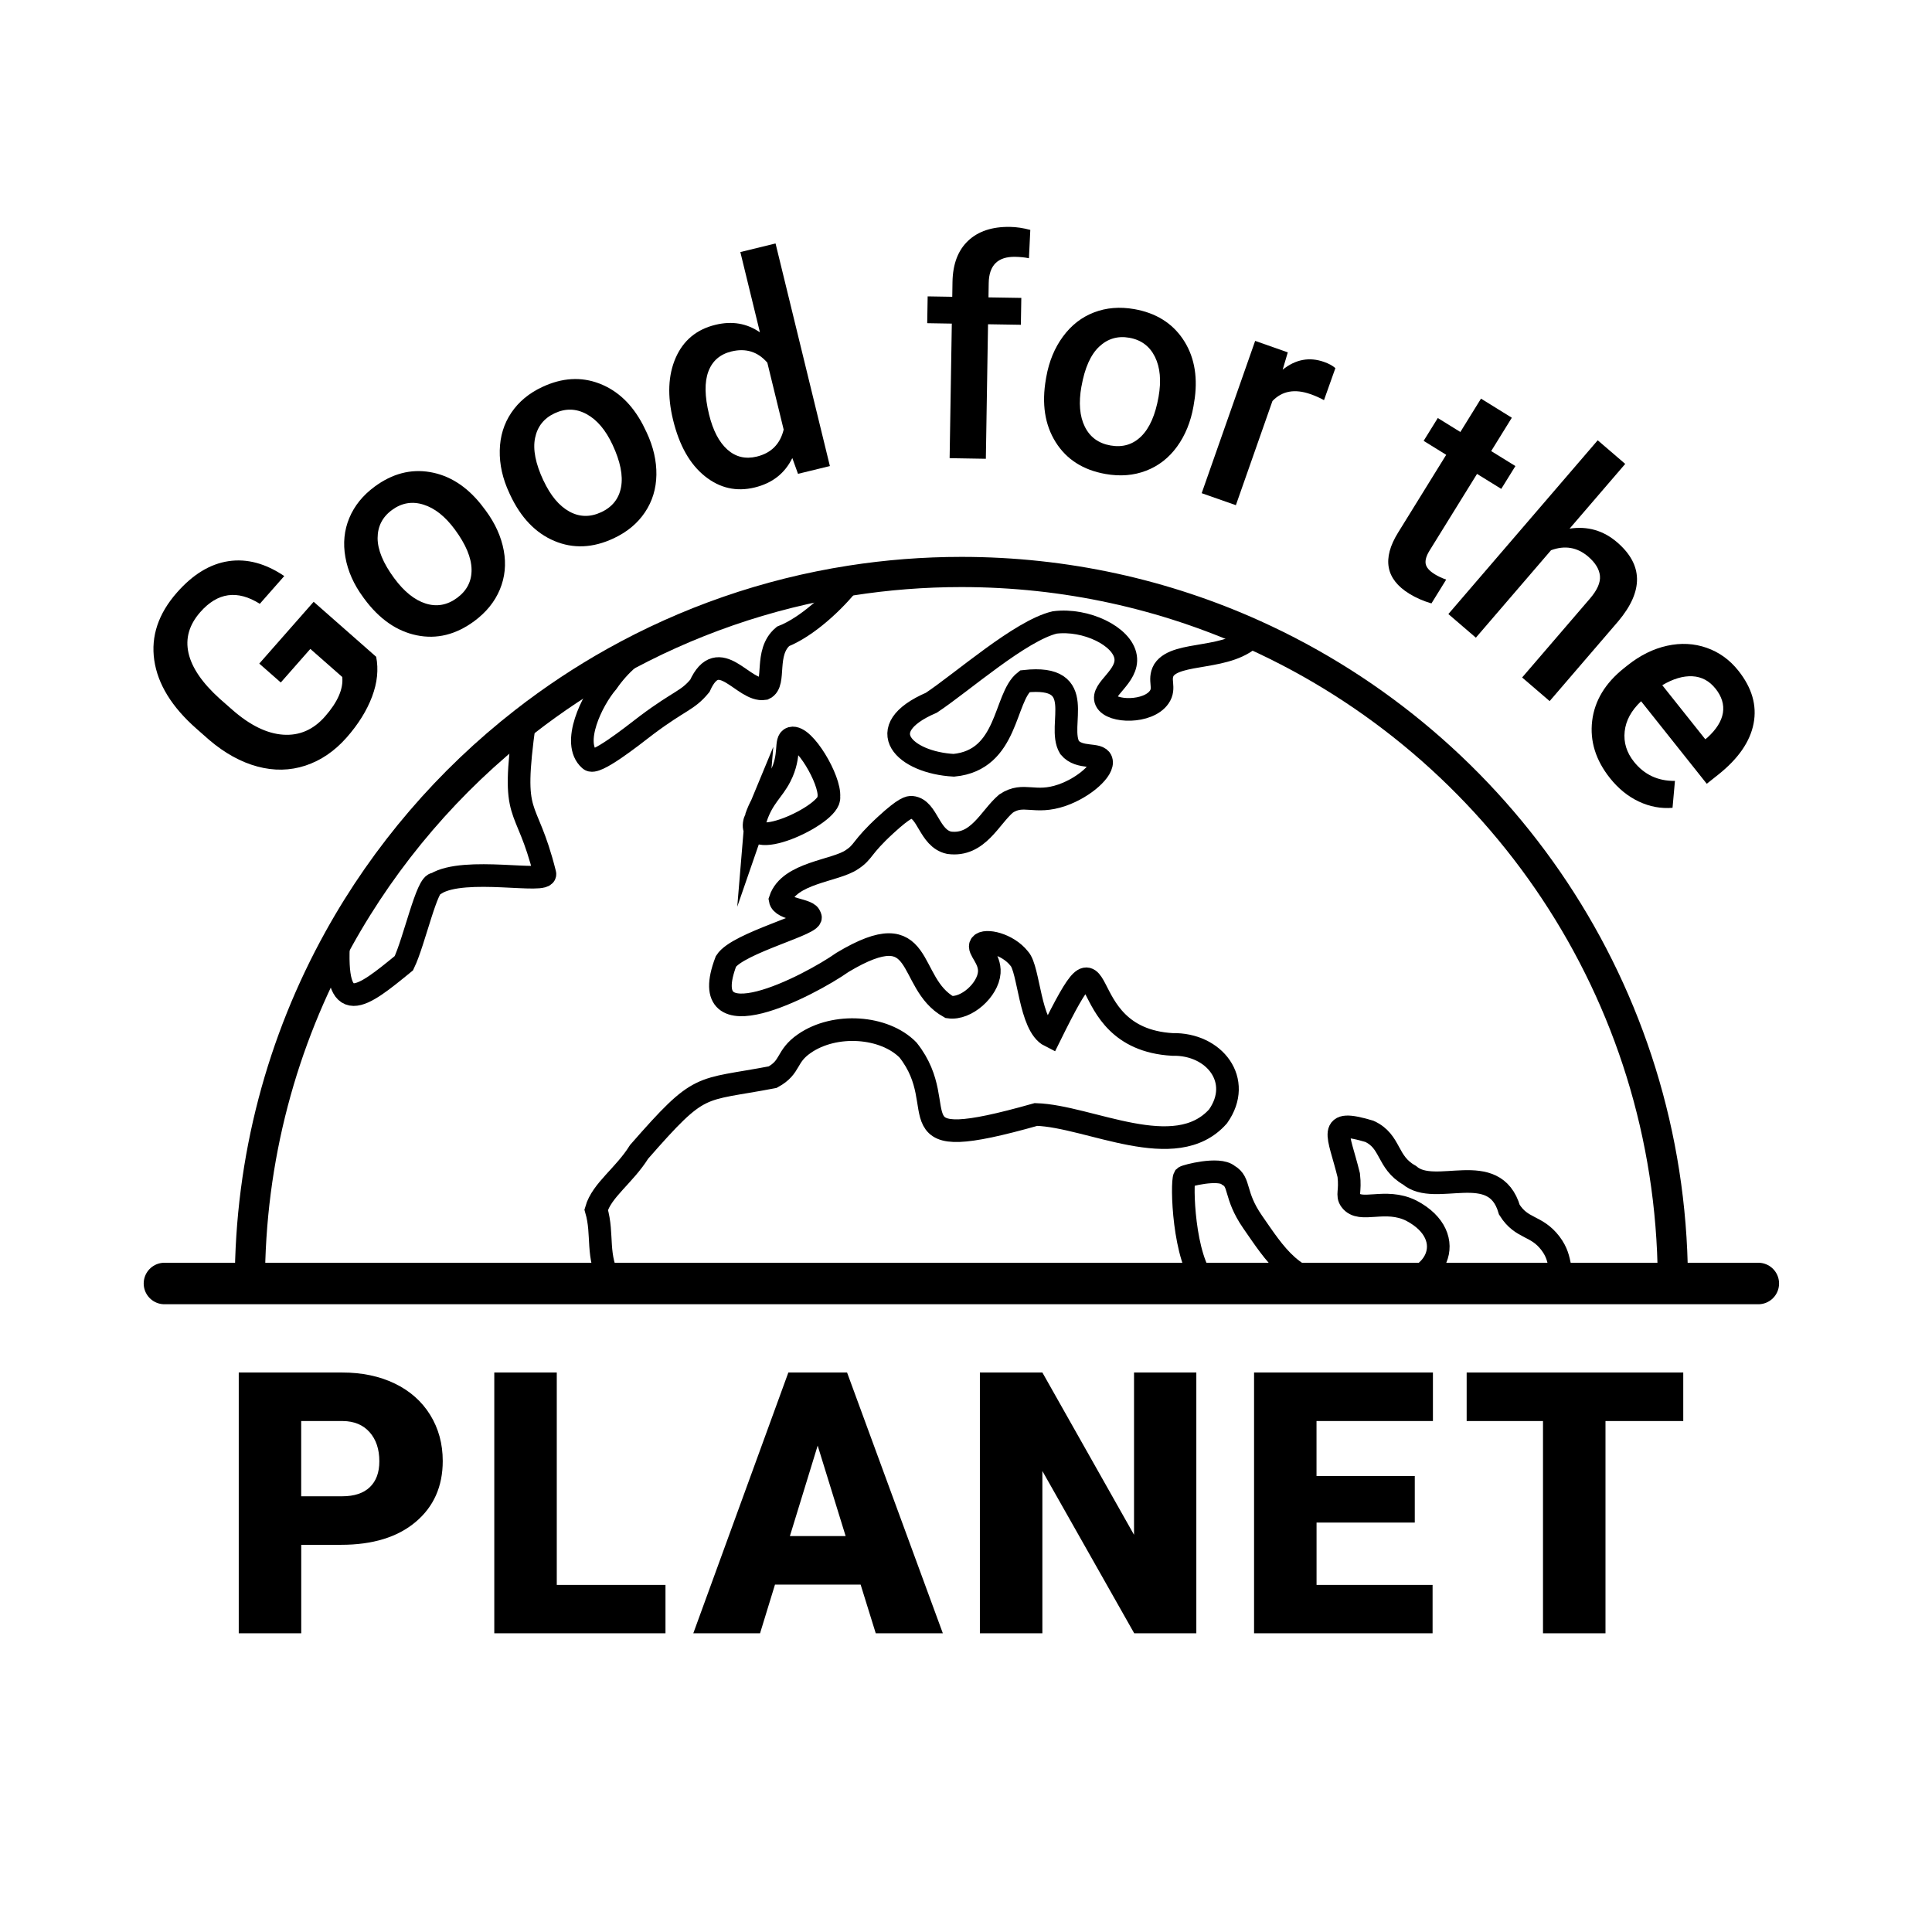
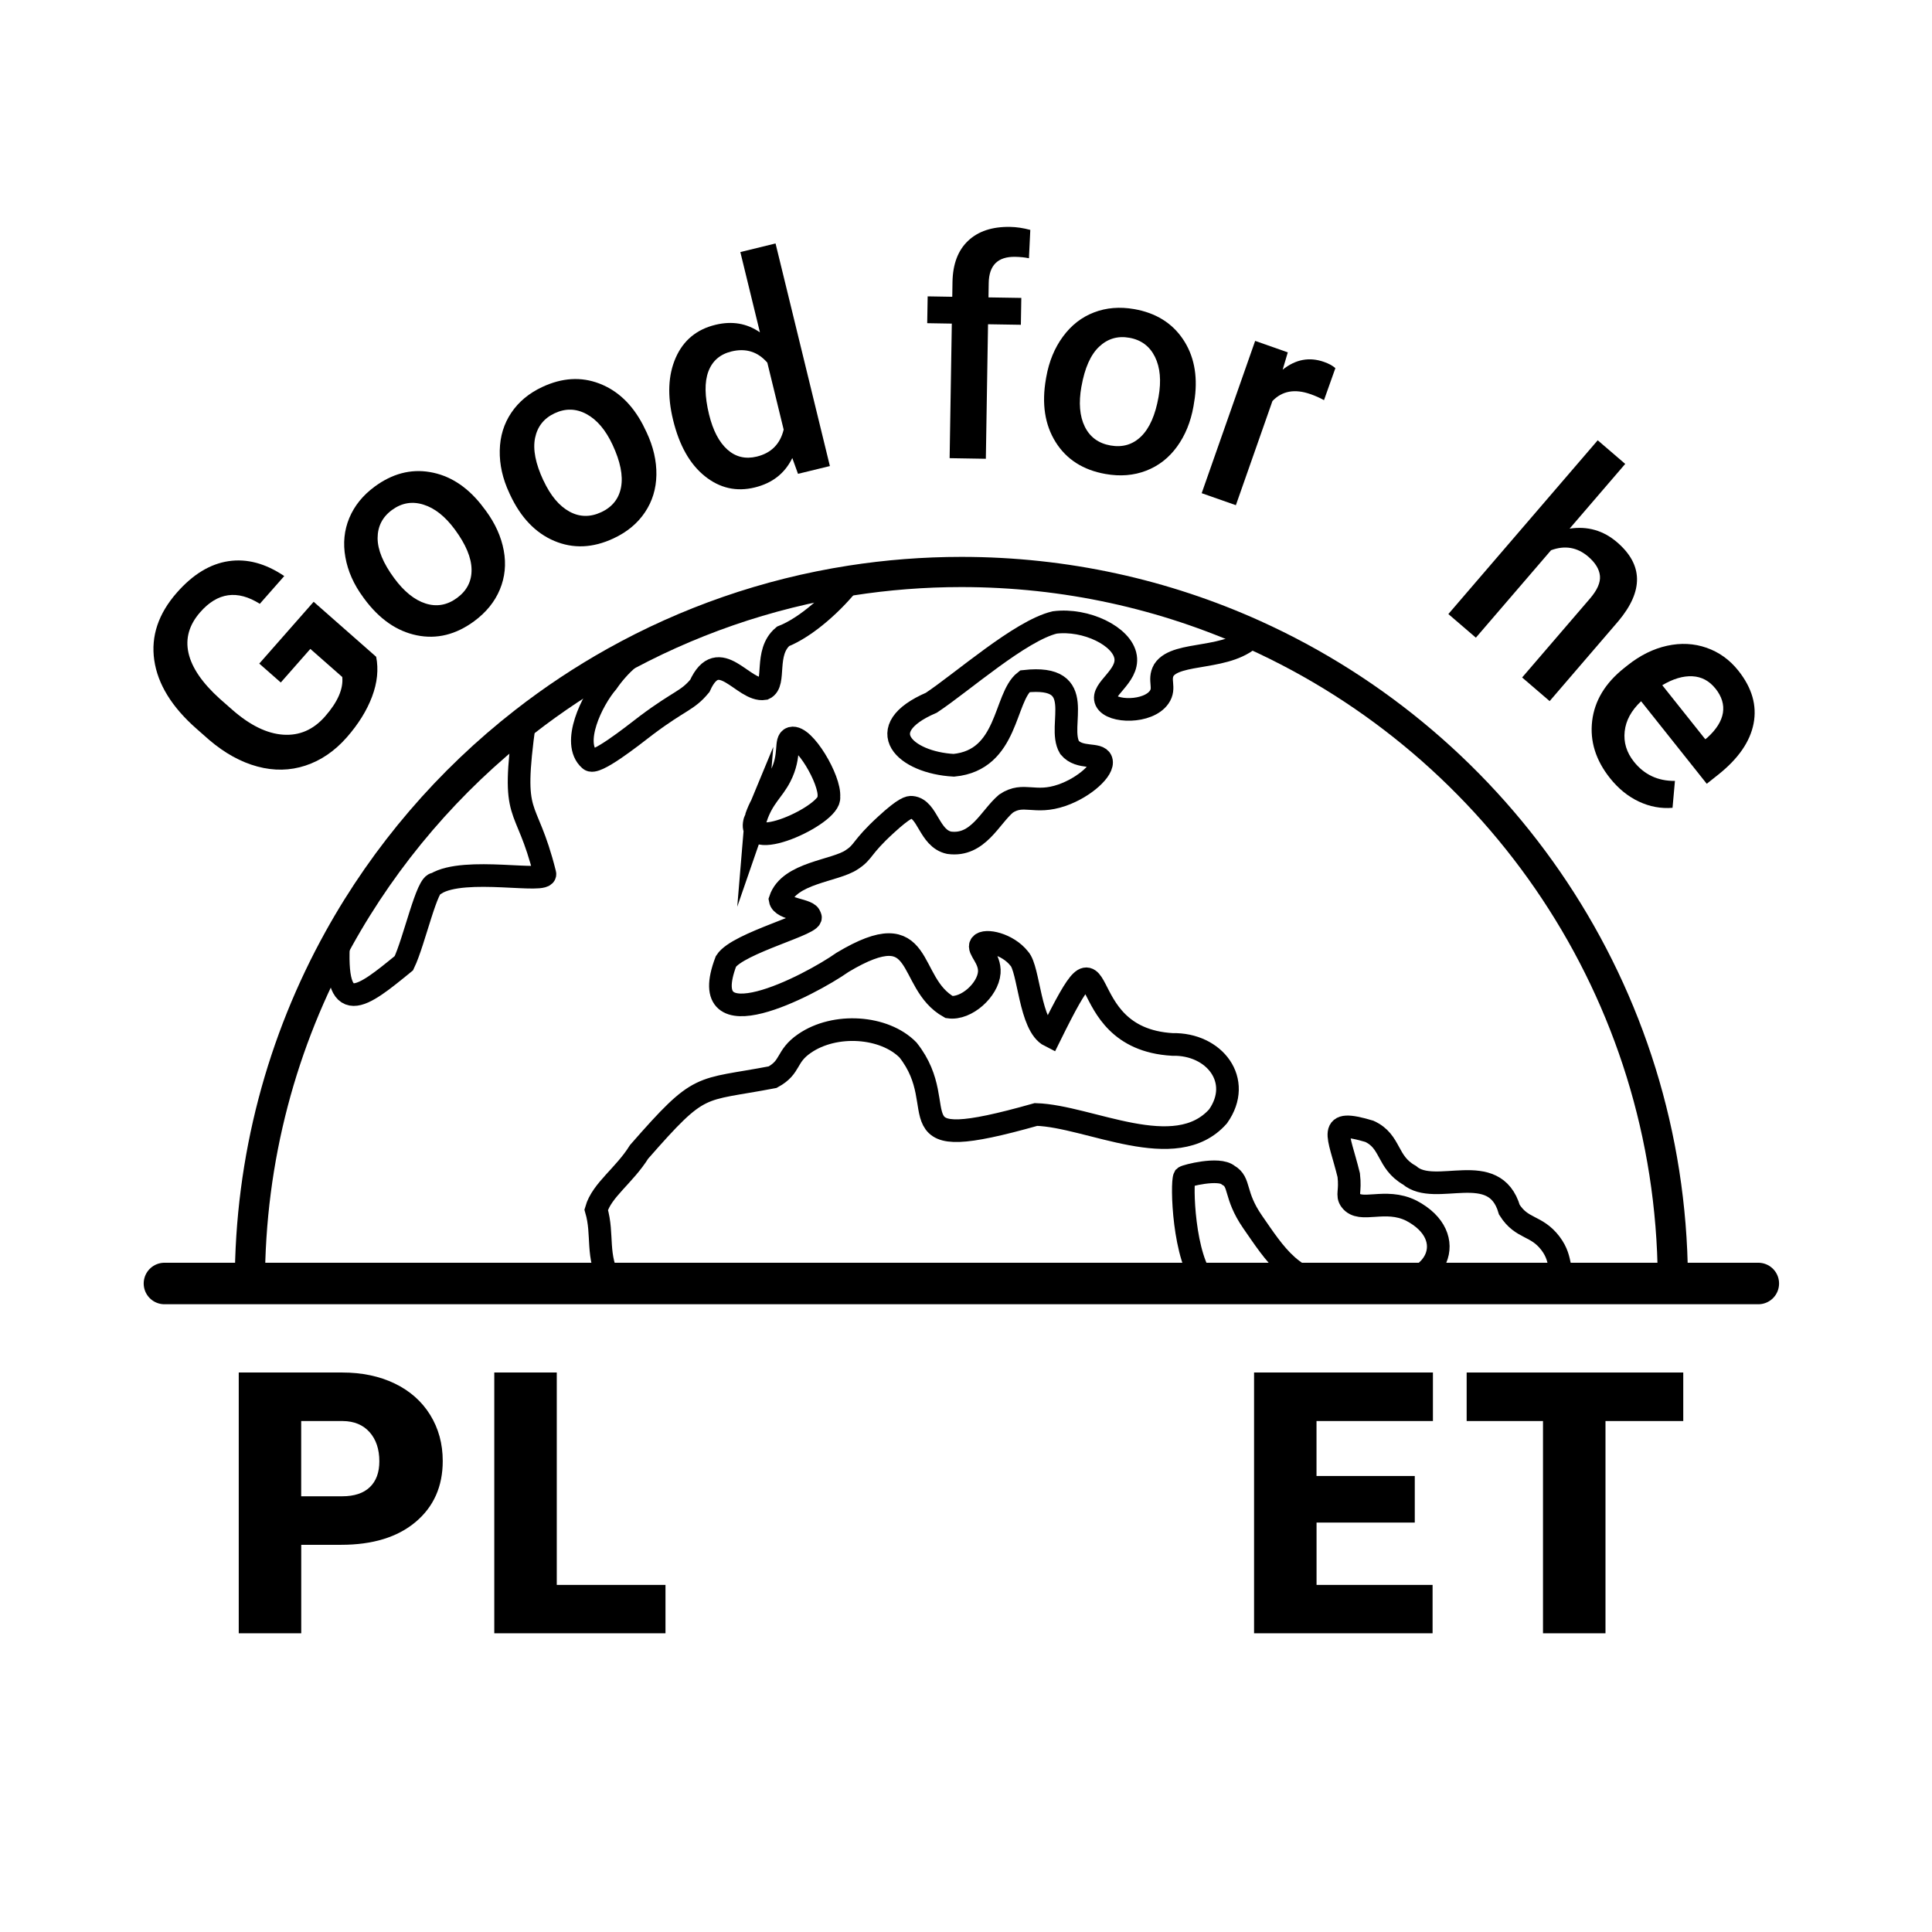
<svg xmlns="http://www.w3.org/2000/svg" viewBox="0 0 512 512" id="Layer_1">
  <polyline style="fill:none; stroke:#000; stroke-linecap:round; stroke-linejoin:round; stroke-width:11px;" points="465.97 340.14 443.33 340.14 66.22 340.14 43.58 340.14" />
  <path style="fill:none; stroke:#000; stroke-miterlimit:10; stroke-width:8px;" d="m66.22,340.14c0-33.15,8.56-64.31,23.58-91.38,12.4-22.34,29.2-41.89,49.23-57.48,7.53-5.87,15.53-11.18,23.92-15.87,19.04-10.64,40.13-18.07,62.52-21.56,9.55-1.49,19.34-2.27,29.31-2.27,27.63,0,53.87,5.94,77.52,16.62,65.07,29.39,110.47,94.62,111.02,170.52.01.47.01.95.01,1.42" />
  <path style="fill:none; stroke:#000; stroke-miterlimit:10; stroke-width:6px;" d="m366.31,340.14c14.52,1.11,20.79-12.44,7.71-19.3-7-3.49-13.5.78-16.09-2.73-1.07-1.45,0-2.29-.5-6.67-2.7-11.02-6-15.03,5.45-11.63,5.86,2.68,4.53,8.18,10.64,11.63,6.83,5.89,22.52-4.46,26.48,9.15,3.33,5.28,7.11,3.95,10.89,8.91,3.58,4.73,1.28,7.76,5.2,10.64" />
  <path style="fill:none; stroke:#000; stroke-miterlimit:10; stroke-width:6px;" d="m319.55,340.14c-6.03-6.53-6.45-26.79-5.66-28.2.37-.34,9.13-2.65,11.63-.49,3.29,1.86,1.43,5.12,6.43,12.37,5.8,8.32,11.04,17.19,23.27,16.33" />
  <path style="fill:none; stroke:#000; stroke-miterlimit:10; stroke-width:6px;" d="m161.89,340.14c-4.08-7.52-1.89-12.69-3.89-19.55,1.49-5.21,7.42-9.02,11.37-15.34,16.54-18.88,15.55-15.99,35.39-19.79,5-2.73,3.4-5.45,8.42-8.91,8.09-5.6,21.2-4.66,27.46,1.72,12.41,15.67-5.9,28.33,33.91,17.08,14.18.44,36.95,13.25,48.25.49,6.67-9.45-.93-19.31-12.12-19.05-28.24-1.64-15.34-36.84-32.42-2.23-5.42-2.71-5.52-17.74-8.16-20.54-3.11-3.92-9.05-5.13-10.15-3.71-.97,1.24,2.49,3.64,2.22,7.42-.34,4.61-6.09,9.82-10.64,9.16-11.61-6.47-5.9-25.22-28.21-11.88-8.92,6.28-39.4,22.07-30.93-.25,3.14-4.92,24.28-10.12,22.26-11.88-.11-1.85-7.47-1.79-7.91-4.45,2.38-7.23,14.65-7.57,19.05-10.64,3.25-2.14,2.29-3.06,8.92-9.15,5.12-4.72,6.34-4.76,6.92-4.7,4.25.39,4.55,8.26,9.9,9.4,7.66,1.04,10.79-6.74,15.09-10.39,4.69-3.11,7.51.33,14.85-2.22,6.04-2.11,11.15-6.88,10.39-9.16-.69-2.11-5.76-.29-8.41-3.46-3.53-5.89,5.23-19.46-11.88-17.56-5.54,4.33-4.3,20.87-18.8,22.26-12.96-.71-22.18-9.59-5.94-16.58,8.19-5.44,23.59-19.1,32.67-21.27,8.26-1.05,17.96,3.62,18.8,9.15.8,5.21-6.63,8.63-5.2,11.63,1.48,3.08,11.17,3.26,14.1-.99,1.74-2.5-.29-4.5,1.24-7.18,3.38-5.18,17.45-2.29,23.85-9.37" />
  <path style="fill:none; stroke:#000; stroke-linecap:round; stroke-linejoin:round; stroke-width:9px;" d="m443.32,338.72c-.81.48-1.65.95-2.49,1.42" />
  <path style="fill:none; stroke:#000; stroke-miterlimit:10; stroke-width:6px;" d="m225.47,153.85c-4.49,5.74-11.67,12.31-17.98,14.81-5.03,4.26-1.72,12.39-4.95,13.85-5.58.9-12.03-11.92-17.08-.74-3.33,4.01-5.16,3.7-14.1,10.39-4.16,3.21-13.71,10.75-15.09,9.15-4.91-4.34.54-15.68,4.7-20.53,12.61-18.33,42.58-21.44,64.5-26.94Z" />
  <path style="fill:none; stroke:#000; stroke-miterlimit:10; stroke-width:6px;" d="m200.36,216.65c1.89-5.48,4.44-7.01,6.43-10.89,2.93-5.71,1.09-9.58,2.97-10.15,3.29-.86,10.33,11.02,9.9,15.59.82,4.71-23.66,15.87-19.3,5.44Z" />
  <path style="fill:none; stroke:#000; stroke-miterlimit:10; stroke-width:6px;" d="m89.8,248.76c-1.43,21.77,6.12,15.58,17.23,6.5,2.75-5.68,6.18-21.6,8.41-21.03,7.67-4.77,29.78.14,28.95-2.72-5.05-20.22-9.13-12.97-5.35-40.23" />
  <path style="stroke-width:0px;" d="m99.69,174.05c.66,3.36.3,6.88-1.09,10.57-1.39,3.69-3.63,7.3-6.73,10.82-3.19,3.62-6.83,6.1-10.92,7.45s-8.34,1.43-12.73.25c-4.39-1.18-8.65-3.53-12.78-7.05l-3.38-2.98c-6.53-5.74-10.25-11.79-11.18-18.15-.92-6.35,1.08-12.33,6.01-17.93,4.23-4.81,8.78-7.58,13.66-8.31,4.87-.73,9.8.58,14.78,3.94l-6.48,7.36c-5.94-3.75-11.19-3.02-15.77,2.19-2.96,3.36-4,6.99-3.12,10.87.88,3.88,3.64,7.91,8.27,12.09l3.32,2.92c4.67,4.1,9.16,6.31,13.47,6.61,4.31.3,8.01-1.3,11.09-4.8,3.38-3.84,4.91-7.34,4.59-10.49l-8.46-7.44-7.83,8.9-5.7-5.01,14.41-16.38,16.56,14.57Z" />
  <path style="stroke-width:0px;" d="m96.24,158.26c-2.49-3.37-4.06-6.91-4.71-10.6-.66-3.69-.31-7.15,1.04-10.39,1.35-3.23,3.59-6.01,6.73-8.32,4.65-3.42,9.52-4.71,14.62-3.85,5.1.86,9.59,3.67,13.46,8.45l1.37,1.79c2.5,3.4,4.08,6.91,4.75,10.55.67,3.63.32,7.08-1.03,10.33-1.35,3.25-3.62,6.05-6.8,8.4-4.86,3.58-9.94,4.83-15.24,3.74-5.3-1.09-9.94-4.32-13.91-9.71l-.28-.38Zm8.23-5.03c2.61,3.54,5.39,5.78,8.33,6.71,2.94.93,5.72.43,8.33-1.49,2.61-1.92,3.89-4.44,3.84-7.55-.05-3.11-1.52-6.62-4.41-10.55-2.56-3.48-5.34-5.69-8.34-6.62-3-.94-5.78-.46-8.35,1.43-2.53,1.86-3.79,4.34-3.8,7.44,0,3.1,1.46,6.64,4.4,10.63Z" />
  <path style="stroke-width:0px;" d="m134.98,130.67c-1.78-3.8-2.62-7.57-2.54-11.31.08-3.75,1.1-7.07,3.06-9.98,1.96-2.91,4.7-5.19,8.24-6.84,5.23-2.44,10.26-2.75,15.09-.9s8.68,5.48,11.54,10.92l.99,2.02c1.79,3.82,2.65,7.58,2.59,11.27-.06,3.69-1.07,7-3.04,9.93-1.96,2.93-4.74,5.23-8.32,6.9-5.47,2.56-10.69,2.78-15.68.68-4.99-2.1-8.9-6.19-11.73-12.25l-.2-.43Zm9.05-3.32c1.86,3.99,4.15,6.72,6.85,8.21s5.52,1.54,8.46.17,4.69-3.59,5.25-6.64c.56-3.06-.19-6.79-2.25-11.21-1.83-3.92-4.12-6.63-6.88-8.13s-5.58-1.58-8.47-.23c-2.84,1.33-4.57,3.51-5.19,6.55-.62,3.04.12,6.8,2.22,11.29Z" />
  <path style="stroke-width:0px;" d="m178.38,111.32c-1.56-6.4-1.33-11.9.69-16.51,2.02-4.6,5.53-7.52,10.52-8.73,4.4-1.07,8.34-.41,11.8,2l-5.19-21.28,9.33-2.28,14.4,58.99-8.45,2.06-1.51-4.19c-1.97,4.06-5.28,6.66-9.94,7.8-4.87,1.19-9.28.19-13.24-2.99-3.97-3.18-6.77-8.14-8.41-14.88Zm9.53-1.47c1.03,4.22,2.65,7.32,4.85,9.29,2.2,1.97,4.8,2.59,7.8,1.86,3.81-.93,6.19-3.31,7.12-7.15l-4.33-17.74c-2.53-2.91-5.7-3.9-9.51-2.97-3.02.74-5.06,2.5-6.11,5.3-1.05,2.79-.99,6.6.18,11.41Z" />
  <path style="stroke-width:0px;" d="m251.66,121.41l.58-35.65-6.52-.11.12-7.11,6.52.11.06-3.91c.08-4.74,1.45-8.38,4.13-10.92,2.68-2.54,6.39-3.77,11.13-3.69,1.69.03,3.47.29,5.36.8l-.36,7.51c-1.05-.23-2.27-.35-3.67-.38-4.58-.07-6.92,2.25-6.99,6.96l-.06,3.79,8.7.14-.12,7.12-8.7-.14-.58,35.65-9.61-.16Z" />
  <path style="stroke-width:0px;" d="m277.27,99.92c.73-4.13,2.2-7.7,4.42-10.72,2.22-3.02,4.96-5.16,8.24-6.41,3.27-1.26,6.83-1.54,10.67-.87,5.68,1,9.97,3.65,12.87,7.93s3.95,9.48,3.17,15.57l-.35,2.23c-.73,4.15-2.19,7.72-4.36,10.71-2.17,2.99-4.91,5.12-8.19,6.38-3.29,1.27-6.88,1.56-10.77.87-5.94-1.05-10.35-3.87-13.22-8.46-2.87-4.59-3.72-10.18-2.56-16.77l.08-.47Zm9.32,2.49c-.77,4.33-.47,7.89.89,10.65,1.36,2.77,3.63,4.44,6.83,5,3.19.56,5.9-.24,8.12-2.42,2.22-2.18,3.75-5.67,4.6-10.47.75-4.26.43-7.79-.96-10.61-1.39-2.81-3.66-4.5-6.79-5.05-3.09-.55-5.76.25-8.01,2.38s-3.81,5.64-4.67,10.52Z" />
  <path style="stroke-width:0px;" d="m350.87,106.04c-1.12-.62-2.32-1.15-3.59-1.59-4.15-1.46-7.51-.85-10.07,1.83l-9.69,27.6-9.06-3.18,14.17-40.36,8.65,3.04-1.36,4.59c3.42-2.74,7.07-3.43,10.95-2.06,1.29.45,2.3,1,3.02,1.65l-3.02,8.49Z" />
-   <path style="stroke-width:0px;" d="m400.65,110.7l-5.47,8.84,6.42,3.97-3.75,6.05-6.42-3.97-12.57,20.3c-.86,1.39-1.21,2.56-1.04,3.52.17.96.96,1.87,2.37,2.75.94.58,1.96,1.06,3.07,1.43l-3.91,6.32c-2.18-.64-4.13-1.49-5.86-2.56-6.28-3.88-7.27-9.29-2.98-16.21l12.75-20.61-5.98-3.7,3.75-6.05,5.98,3.7,5.47-8.84,8.17,5.06Z" />
  <path style="stroke-width:0px;" d="m415.97,140.09c4.75-.71,8.94.49,12.58,3.62,6.92,5.94,7.03,12.91.34,20.89l-18.22,21.2-7.29-6.26,17.99-20.93c1.92-2.24,2.8-4.24,2.63-6-.17-1.76-1.2-3.45-3.07-5.07-2.92-2.51-6.21-3.08-9.89-1.72l-19.92,23.17-7.29-6.26,39.58-46.05,7.29,6.26-14.74,17.15Z" />
  <path style="stroke-width:0px;" d="m426.66,206.21c-3.79-4.76-5.36-9.82-4.72-15.17.65-5.35,3.46-10.01,8.45-13.98l.93-.74c3.34-2.66,6.84-4.39,10.49-5.19,3.65-.8,7.14-.62,10.46.54,3.32,1.17,6.12,3.18,8.4,6.05,3.63,4.56,4.98,9.24,4.05,14.03-.93,4.8-4.05,9.32-9.38,13.55l-3.03,2.41-17.4-21.87c-2.58,2.43-4.04,5.09-4.35,7.99-.32,2.9.5,5.58,2.45,8.03,2.74,3.44,6.37,5.14,10.87,5.09l-.64,7.13c-3.07.25-6.04-.3-8.93-1.66s-5.43-3.43-7.65-6.21Zm27.96-23.72c-1.64-2.06-3.69-3.15-6.14-3.27-2.45-.12-5.11.67-7.96,2.37l11.4,14.32.56-.44c2.38-2.17,3.75-4.35,4.11-6.55.35-2.2-.3-4.34-1.96-6.43Z" />
  <path style="stroke-width:0px;" d="m79.83,409.39v23.45h-16.56v-69.11h27.4c5.25,0,9.9.97,13.94,2.92,4.04,1.95,7.17,4.72,9.39,8.31,2.22,3.59,3.33,7.67,3.33,12.22,0,6.74-2.4,12.13-7.19,16.16-4.79,4.03-11.38,6.05-19.74,6.05h-10.57Zm0-12.86h10.85c3.21,0,5.65-.81,7.33-2.42,1.68-1.61,2.52-3.89,2.52-6.84,0-3.23-.87-5.81-2.59-7.74-1.73-1.93-4.09-2.91-7.08-2.94h-11.04v19.94Z" />
  <path style="stroke-width:0px;" d="m147.54,420.02h28.82v12.82h-45.37v-69.11h16.56v56.3Z" />
-   <path style="stroke-width:0px;" d="m228.07,419.93h-22.69l-3.96,12.91h-17.69l25.19-69.11h15.56l25.38,69.11h-17.78l-4.01-12.91Zm-18.73-12.86h14.76l-7.41-23.97-7.36,23.97Z" />
-   <path style="stroke-width:0px;" d="m317.04,432.84h-16.46l-24.34-43.01v43.01h-16.56v-69.11h16.56l24.29,43.01v-43.01h16.51v69.11Z" />
  <path style="stroke-width:0px;" d="m374.94,403.5h-26.04v16.52h30.75v12.82h-47.31v-69.11h47.4v12.86h-30.85v14.57h26.04v12.34Z" />
  <path style="stroke-width:0px;" d="m446.08,376.59h-20.61v56.25h-16.56v-56.25h-20.23v-12.86h57.4v12.86Z" />
</svg>